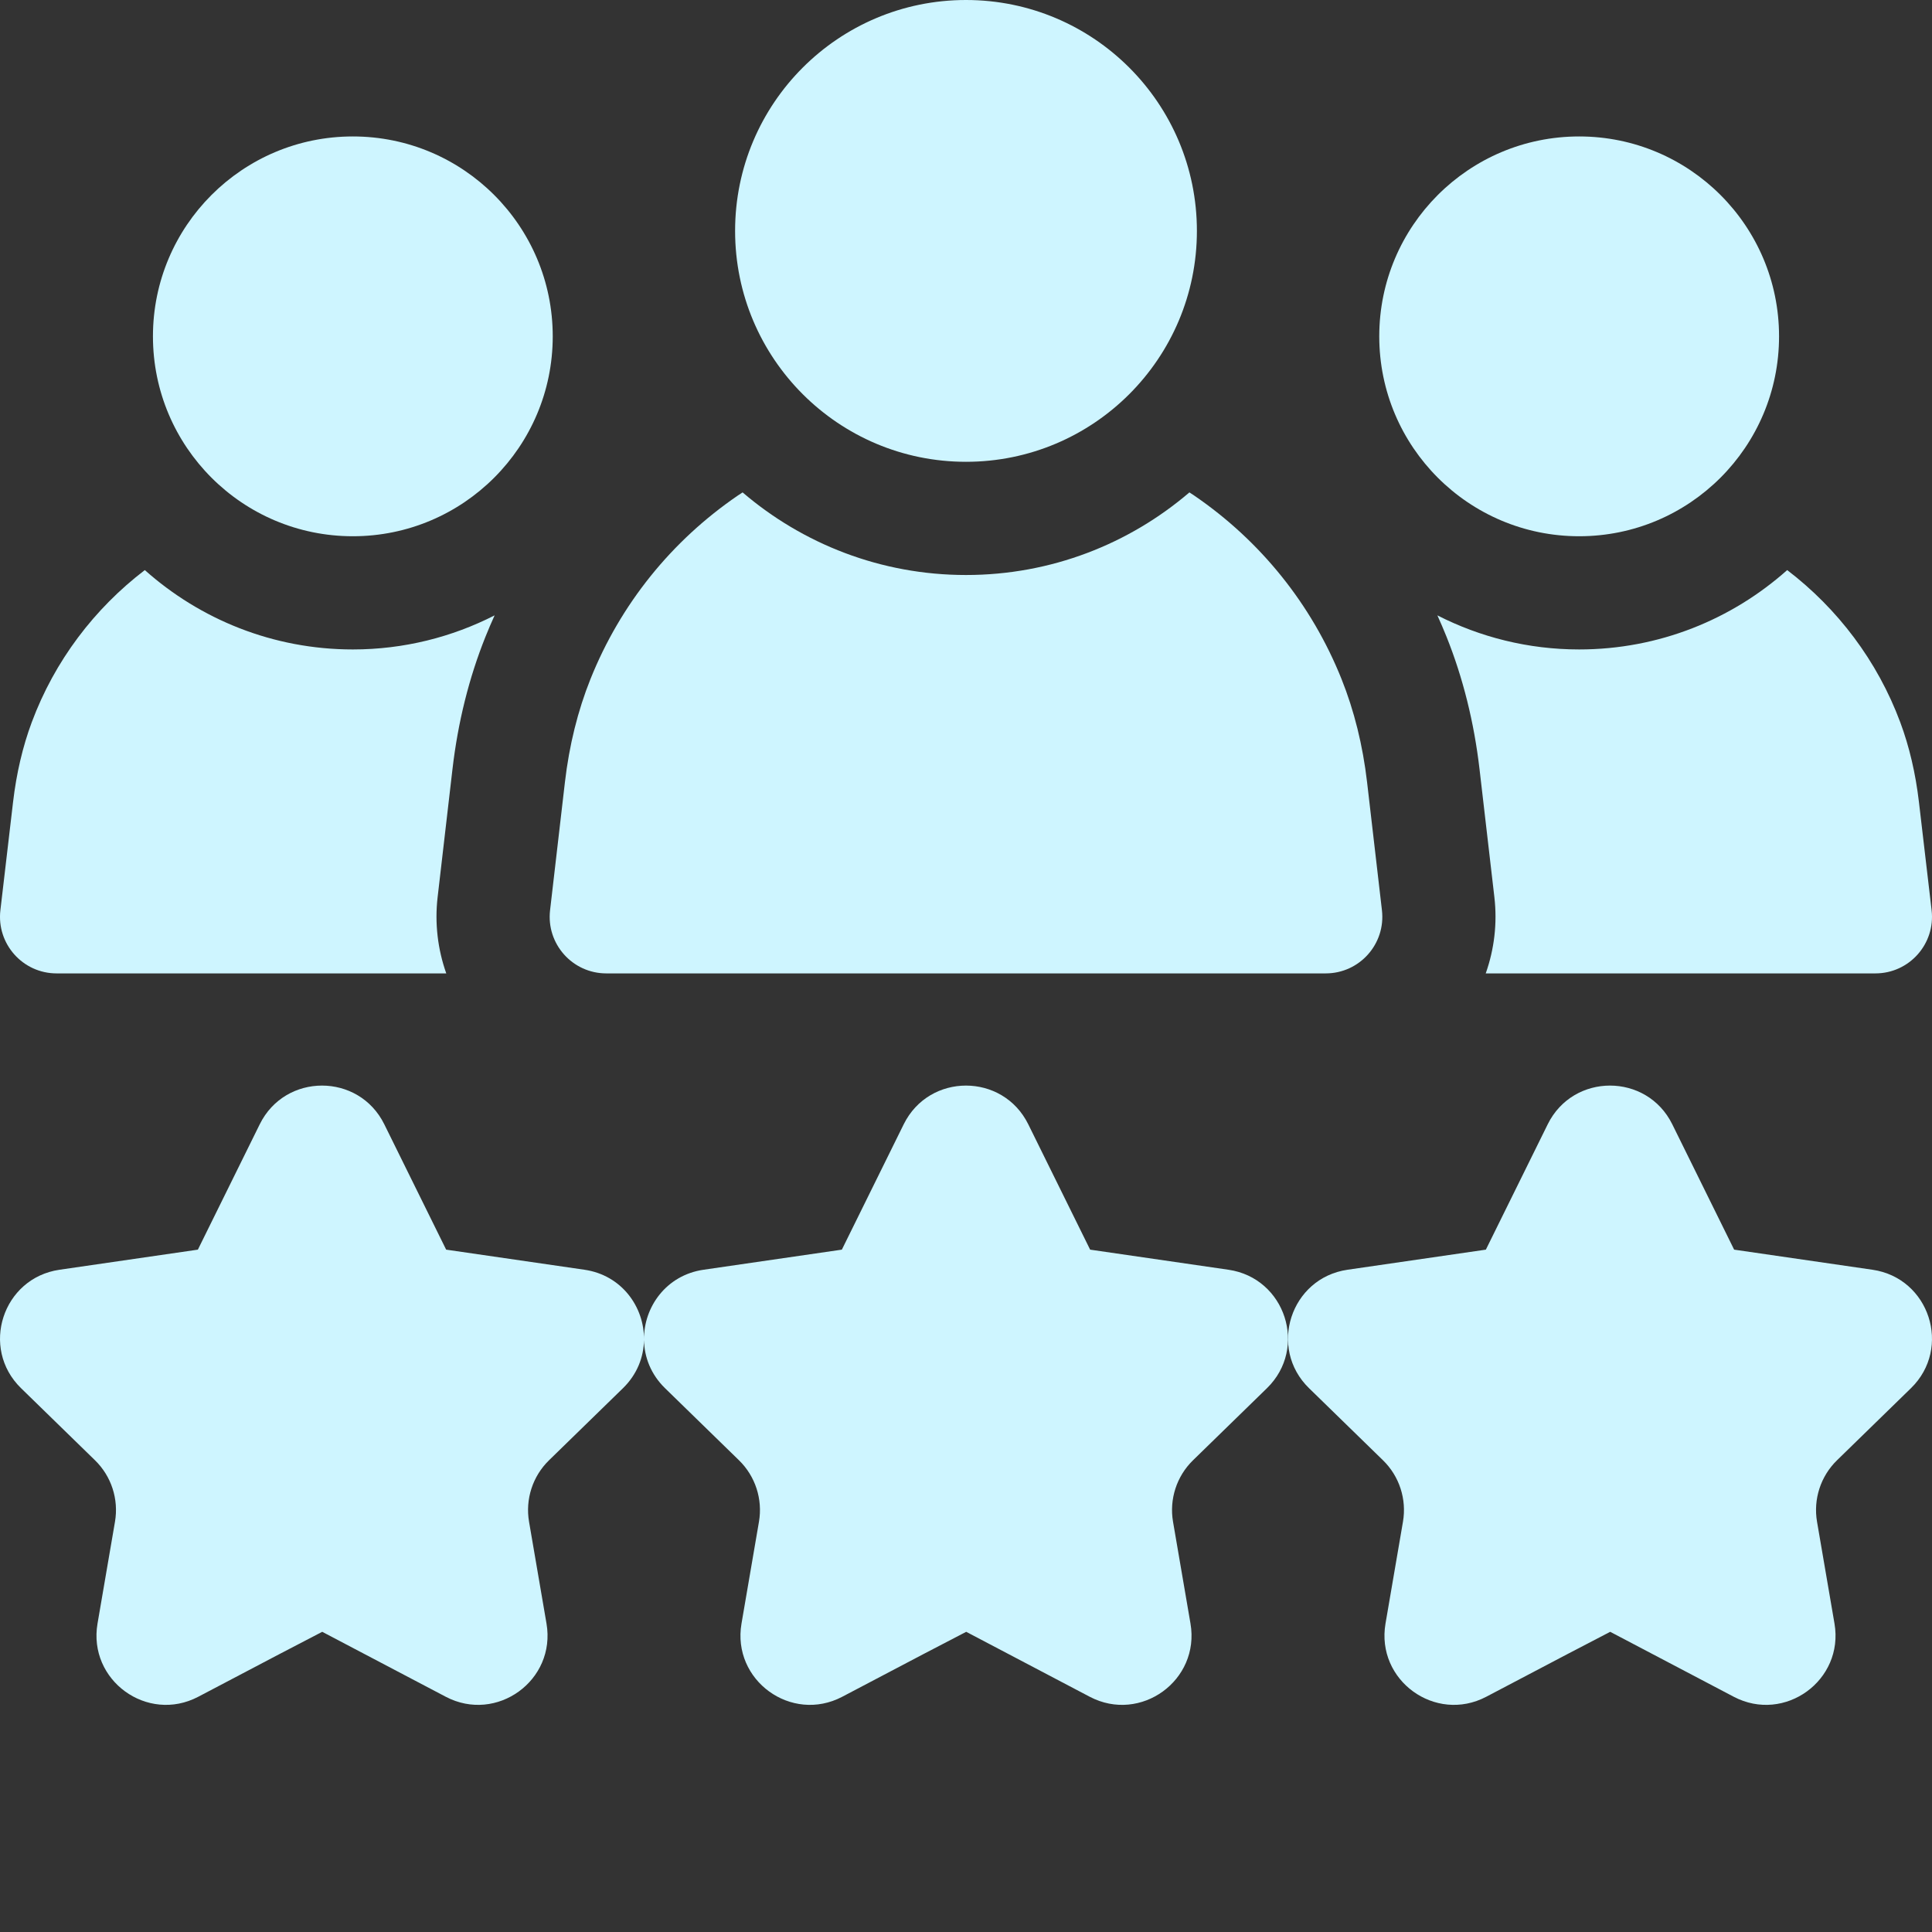
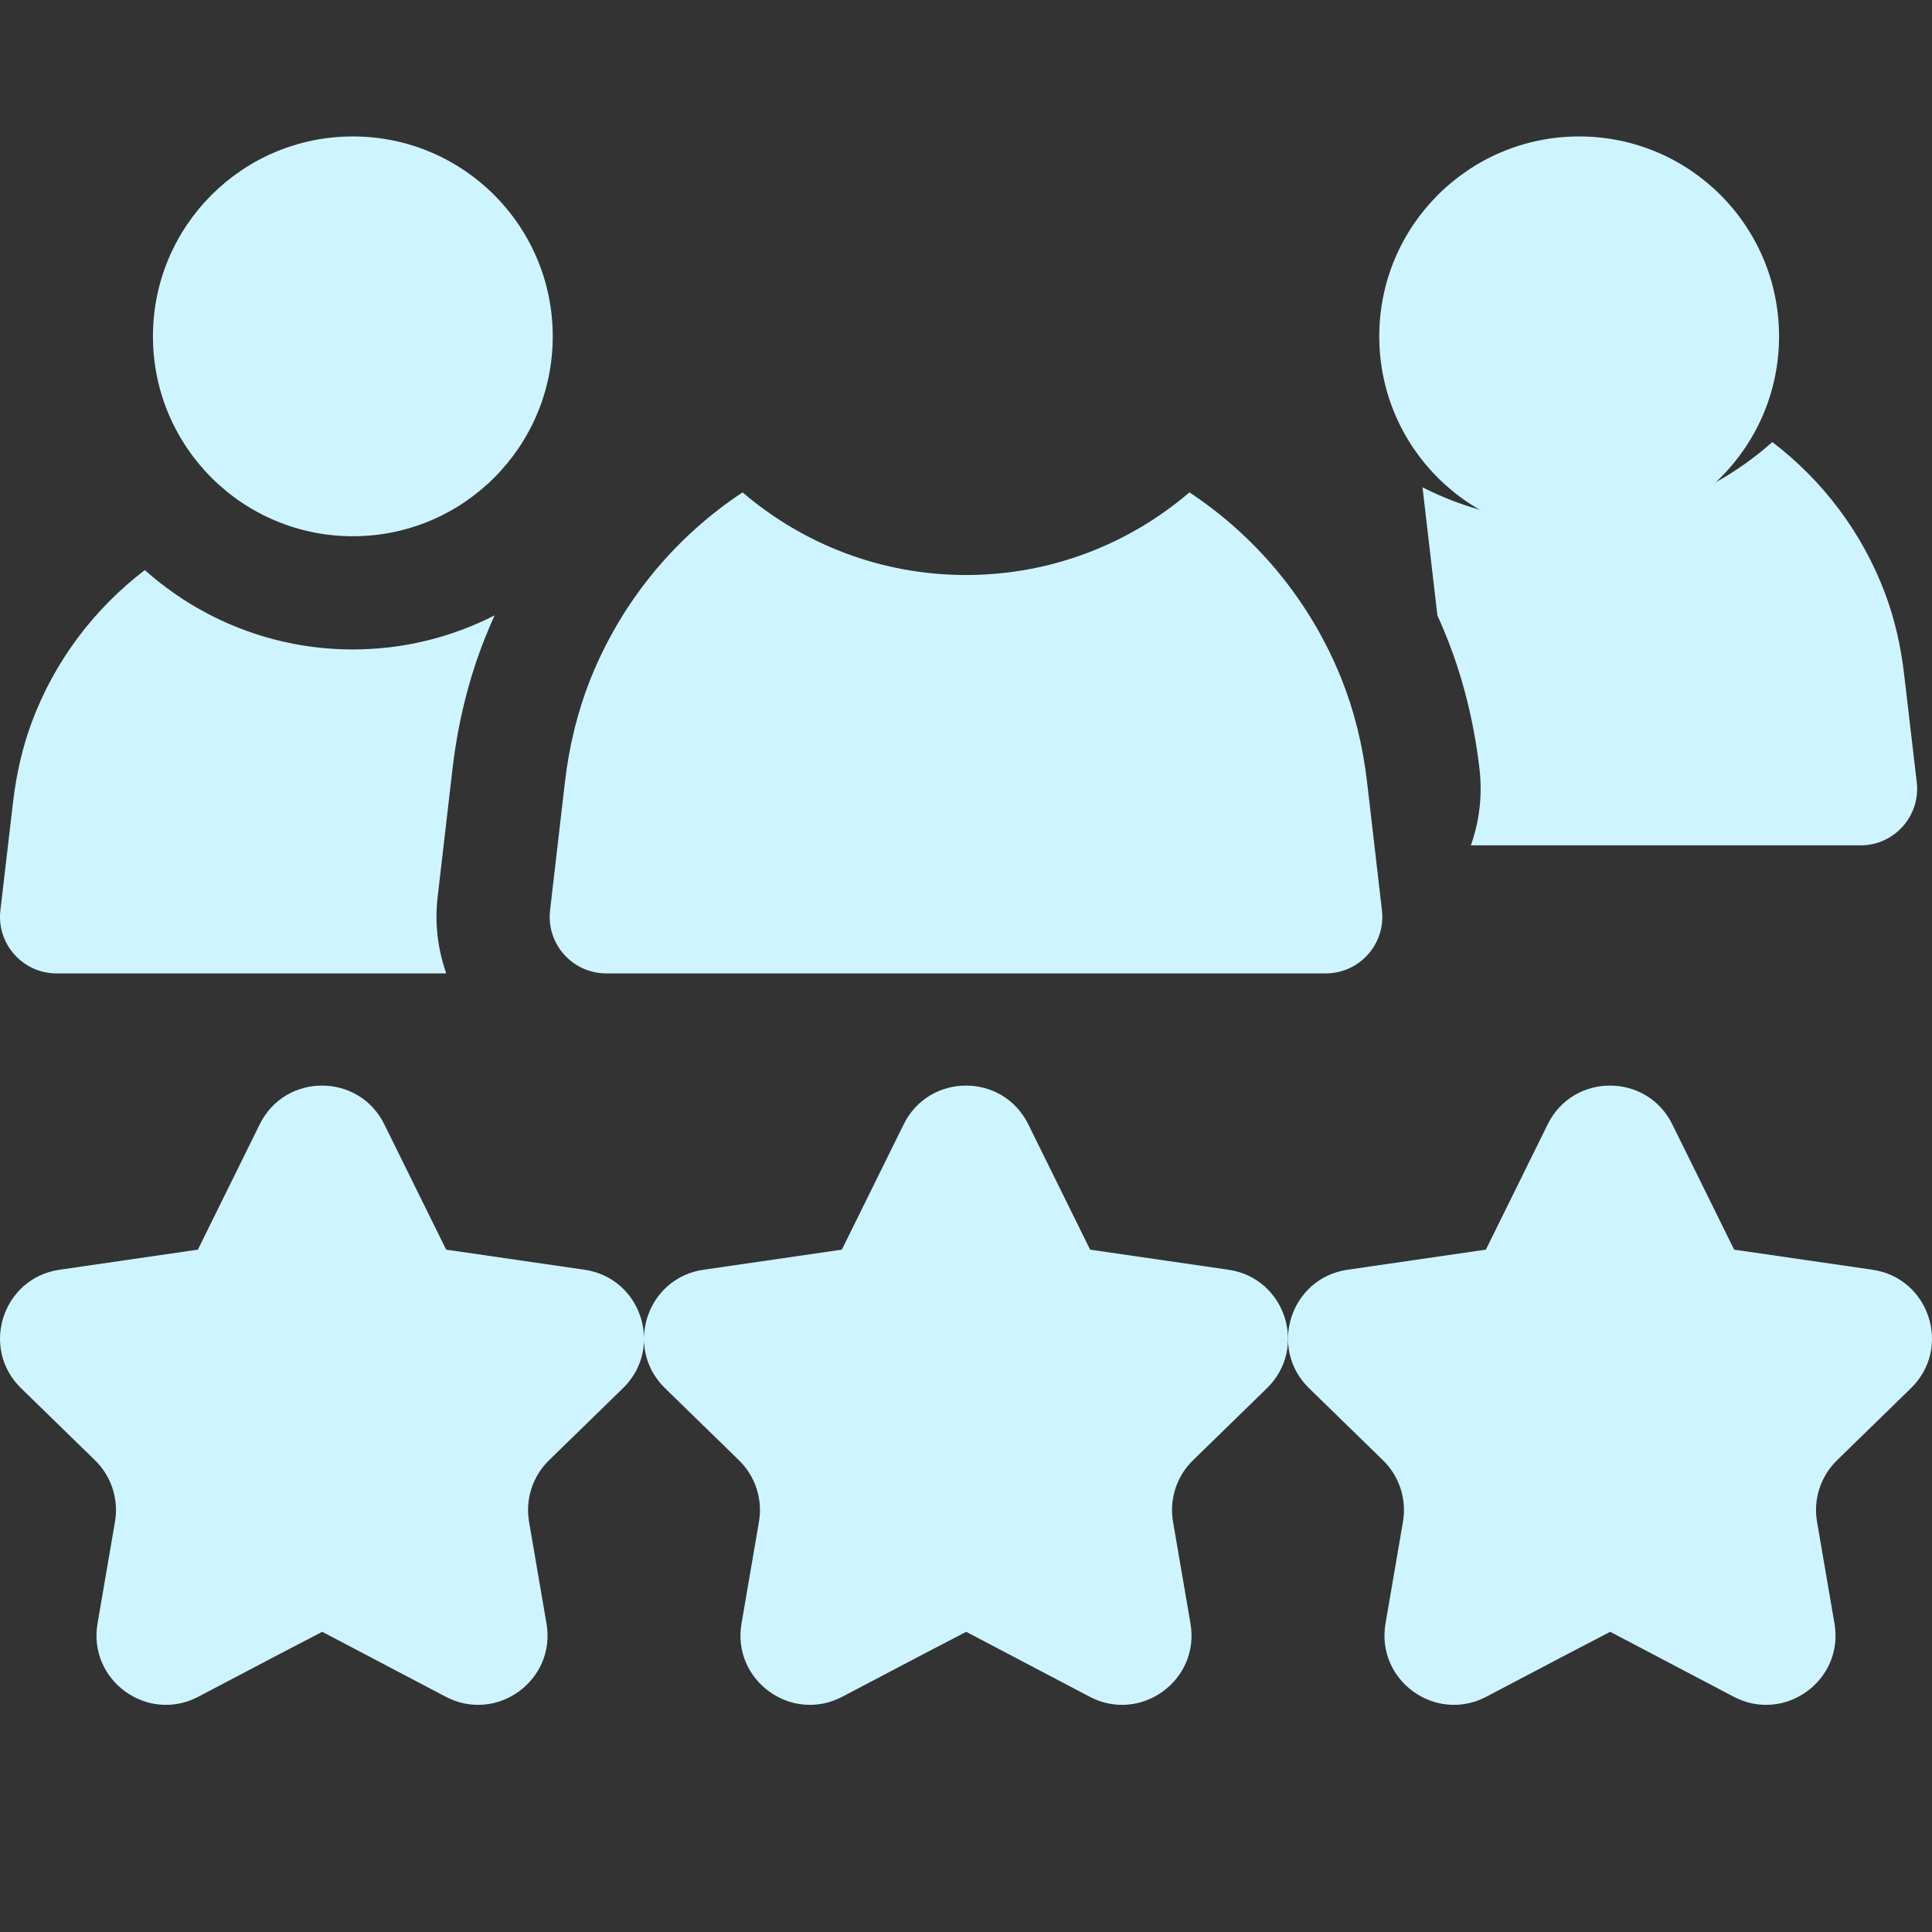
<svg xmlns="http://www.w3.org/2000/svg" id="Capa_1" enable-background="new 0 0 512 512" viewBox="0 0 512 512" width="300" height="300" version="1.1">
  <rect x="0" y="0" width="512" height="512" fill="#333333" stroke="none" />
  <g width="100%" height="100%" transform="matrix(1,0,0,1,0,0)">
    <g>
      <path d="m160.673 257.96h190.655c8.969 0 15.934-7.819 14.9-16.729l-3.937-33.932c-1.132-9.76-3.415-18.972-6.786-27.38-7.923-19.765-21.436-36.58-39.077-48.625-.404-.276-.817-.533-1.224-.803-15.943 13.64-36.627 21.891-59.204 21.891-22.578 0-43.262-8.251-59.205-21.891-.407.27-.82.527-1.224.803-17.641 12.045-31.154 28.86-39.077 48.625-3.371 8.408-5.654 17.62-6.786 27.38l-3.937 33.932c-1.032 8.909 5.932 16.729 14.902 16.729z" fill="#cef5ff" fill-opacity="1" data-original-color="#000000ff" stroke="none" stroke-opacity="1" />
-       <circle cx="256" cy="61.191" r="61.191" fill="#cef5ff" fill-opacity="1" data-original-color="#000000ff" stroke="none" stroke-opacity="1" />
      <path d="m15.002 257.96h103.263c-2.264-6.402-3.092-13.301-2.293-20.186l3.937-33.932c1.438-12.401 4.379-24.206 8.74-35.085.768-1.916 1.581-3.807 2.431-5.678-11.29 5.76-24.053 9.032-37.573 9.032-21.147 0-40.461-7.964-55.13-21.034-13.332 10.184-23.902 24.032-29.976 40.364-2.39 6.428-4.05 13.513-4.934 21.059l-3.364 28.716c-1.043 8.913 5.923 16.744 14.899 16.744z" fill="#cef5ff" fill-opacity="1" data-original-color="#000000ff" stroke="none" stroke-opacity="1" />
      <circle cx="93.507" cy="89.135" r="52.975" fill="#cef5ff" fill-opacity="1" data-original-color="#000000ff" stroke="none" stroke-opacity="1" />
-       <path d="m380.92 163.078c.85 1.871 1.663 3.763 2.431 5.679 4.361 10.879 7.301 22.684 8.74 35.086l3.937 33.931c.799 6.886-.029 13.784-2.293 20.186h103.263c8.976 0 15.942-7.83 14.898-16.745l-3.364-28.716c-.884-7.546-2.543-14.632-4.934-21.06-6.073-16.332-16.643-30.179-29.975-40.363-14.669 13.071-33.983 21.034-55.13 21.034-13.52 0-26.283-3.271-37.573-9.032z" fill="#cef5ff" fill-opacity="1" data-original-color="#000000ff" stroke="none" stroke-opacity="1" />
+       <path d="m380.92 163.078c.85 1.871 1.663 3.763 2.431 5.679 4.361 10.879 7.301 22.684 8.74 35.086c.799 6.886-.029 13.784-2.293 20.186h103.263c8.976 0 15.942-7.83 14.898-16.745l-3.364-28.716c-.884-7.546-2.543-14.632-4.934-21.06-6.073-16.332-16.643-30.179-29.975-40.363-14.669 13.071-33.983 21.034-55.13 21.034-13.52 0-26.283-3.271-37.573-9.032z" fill="#cef5ff" fill-opacity="1" data-original-color="#000000ff" stroke="none" stroke-opacity="1" />
      <circle cx="418.493" cy="89.135" r="52.975" fill="#cef5ff" fill-opacity="1" data-original-color="#000000ff" stroke="none" stroke-opacity="1" />
      <path d="m496.221 336.494-36.658-5.326-16.393-33.218c-6.751-13.679-26.258-13.679-33.009 0l-16.394 33.218-36.658 5.326c-15.096 2.194-21.124 20.745-10.2 31.393l19.597 19.102c4.338 4.228 6.317 10.32 5.293 16.291l-4.626 26.973c-2.579 15.035 13.202 26.5 26.704 19.402l21.313-11.205 11.53-6.004 32.733 17.209c13.502 7.098 29.283-4.367 26.704-19.402l-4.626-26.973c-1.024-5.97.955-12.062 5.293-16.291l19.597-19.102c10.924-10.647 4.897-29.199-10.2-31.393z" fill="#cef5ff" fill-opacity="1" data-original-color="#000000ff" stroke="none" stroke-opacity="1" />
      <path d="m325.553 336.494-36.658-5.326-16.394-33.218c-3.375-6.839-9.938-10.258-16.501-10.259-6.565-.001-13.131 3.419-16.507 10.259l-16.394 33.218-36.658 5.326c-9.882 1.436-15.876 9.882-15.775 18.531.101-8.65-5.893-17.095-15.775-18.531l-36.658-5.326-16.394-33.218c-6.751-13.679-26.258-13.679-33.009 0l-16.394 33.218-36.658 5.326c-15.096 2.194-21.124 20.745-10.2 31.393l19.597 19.102c4.338 4.228 6.317 10.32 5.293 16.291l-4.626 26.973c-2.579 15.035 13.202 26.5 26.704 19.402l21.313-11.205 11.53-6.004 32.733 17.209c13.502 7.098 29.283-4.367 26.704-19.402l-4.626-26.973c-1.024-5.97.955-12.062 5.293-16.291l19.597-19.102c3.748-3.654 5.5-8.238 5.575-12.773.075 4.535 1.827 9.119 5.575 12.773l19.597 19.102c4.338 4.228 6.317 10.32 5.293 16.291l-4.626 26.973c-2.579 15.035 13.202 26.5 26.704 19.402l21.313-11.205 11.479-5.976.051-.027 32.733 17.209c13.502 7.098 29.283-4.367 26.704-19.402l-4.626-26.973c-1.024-5.97.955-12.062 5.293-16.291l19.597-19.102c10.925-10.648 4.897-29.2-10.199-31.394z" fill="#cef5ff" fill-opacity="1" data-original-color="#000000ff" stroke="none" stroke-opacity="1" />
    </g>
    <g />
    <g />
    <g />
    <g />
    <g />
    <g />
    <g />
    <g />
    <g />
    <g />
    <g />
    <g />
    <g />
    <g />
    <g />
  </g>
</svg>